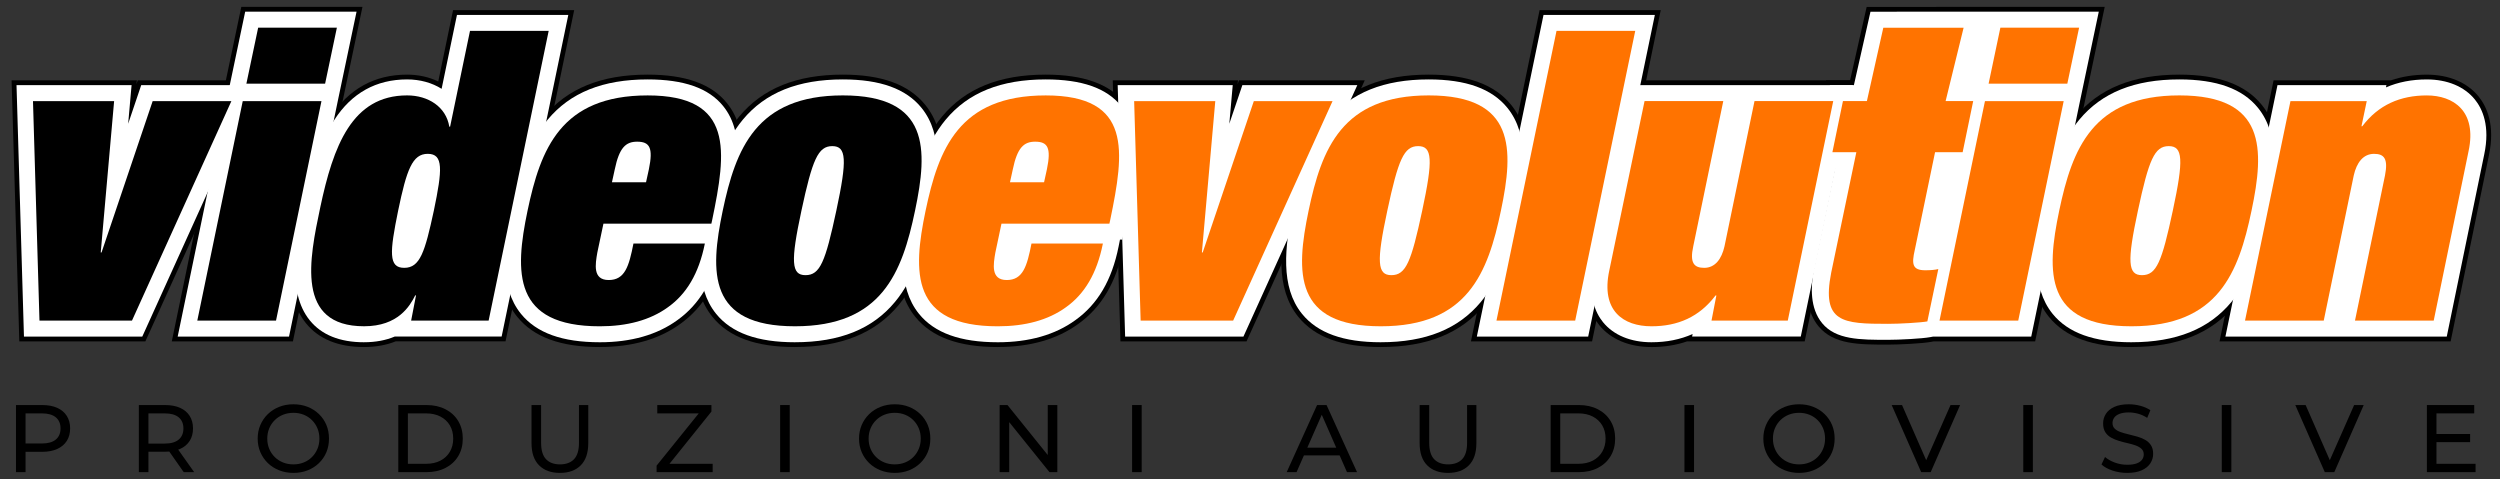
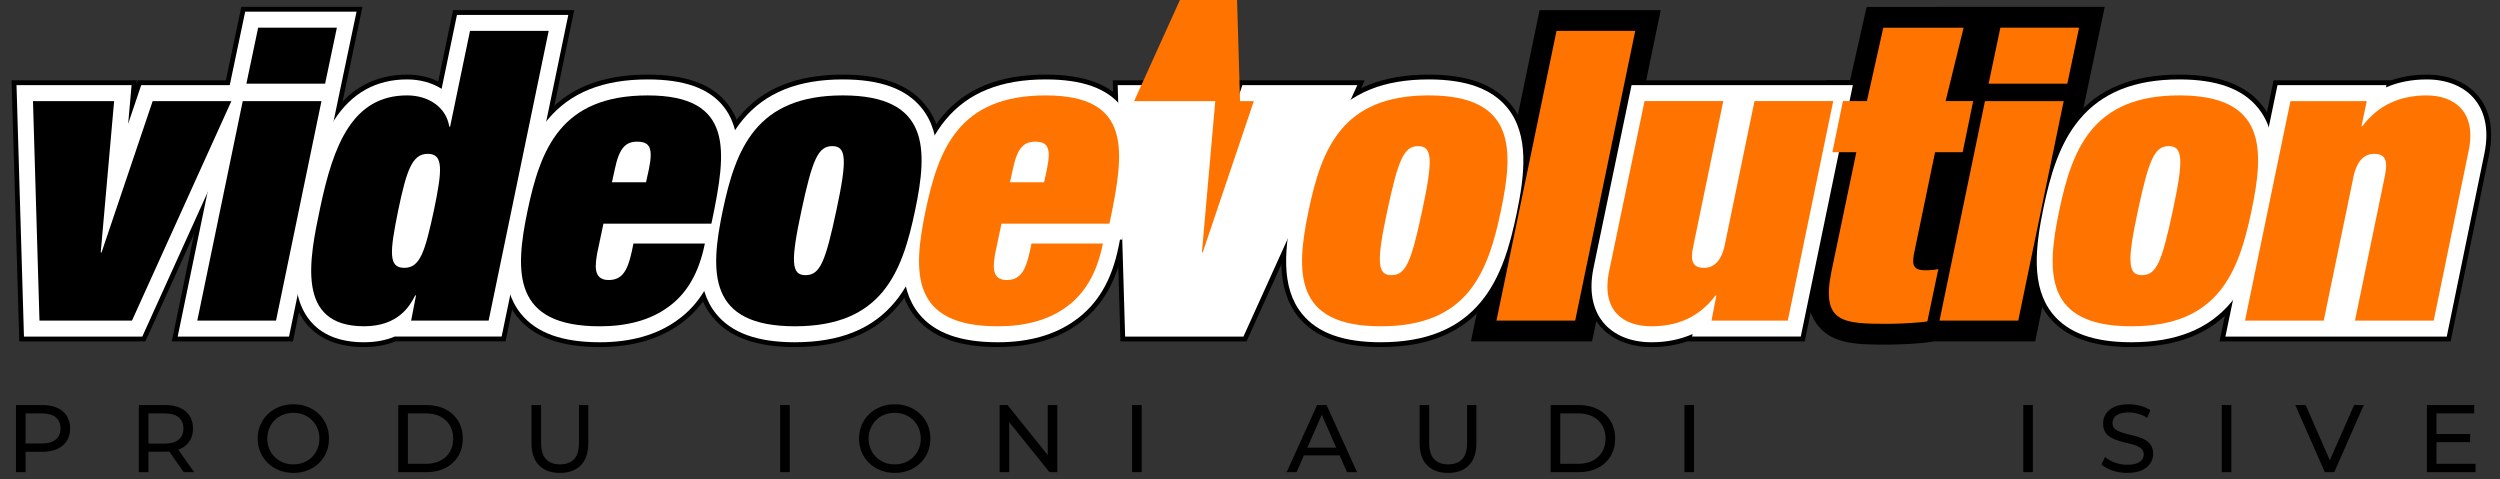
<svg xmlns="http://www.w3.org/2000/svg" id="videoevolution_logo" version="1.1" viewBox="0 0 1565 300">
  <rect x="0" y="0" width="1565" height="300" fill="#333333" stroke="none" />
  <defs />
  <g id="produzioni_audiovisive" style="fill: black;">
    <path d="M10,295.56v-42h16.38c3.68,0,6.82.58,9.42,1.74,2.6,1.16,4.6,2.84,6,5.04,1.4,2.2,2.1,4.82,2.1,7.86s-.7,5.65-2.1,7.83c-1.4,2.18-3.4,3.86-6,5.04-2.6,1.18-5.74,1.77-9.42,1.77h-13.08l2.7-2.82v15.54h-6ZM16,280.62l-2.7-3h12.9c3.84,0,6.75-.82,8.73-2.46,1.98-1.64,2.97-3.96,2.97-6.96s-.99-5.32-2.97-6.96c-1.98-1.64-4.89-2.46-8.73-2.46h-12.9l2.7-3v24.84Z" />
    <path d="M86.92,295.56v-42h16.38c3.68,0,6.82.58,9.42,1.74,2.6,1.16,4.6,2.84,6,5.04,1.4,2.2,2.1,4.82,2.1,7.86s-.7,5.65-2.1,7.83c-1.4,2.18-3.4,3.85-6,5.01-2.6,1.16-5.74,1.74-9.42,1.74h-13.08l2.7-2.76v15.54h-6ZM92.92,280.62l-2.7-2.94h12.9c3.84,0,6.75-.83,8.73-2.49,1.98-1.66,2.97-3.99,2.97-6.99s-.99-5.32-2.97-6.96c-1.98-1.64-4.89-2.46-8.73-2.46h-12.9l2.7-3v24.84ZM115,295.56l-10.68-15.24h6.42l10.8,15.24h-6.54Z" />
    <path d="M183.69,296.04c-3.2,0-6.17-.54-8.91-1.62-2.74-1.08-5.11-2.59-7.11-4.53-2-1.94-3.56-4.21-4.68-6.81-1.12-2.6-1.68-5.44-1.68-8.52s.56-5.92,1.68-8.52c1.12-2.6,2.68-4.87,4.68-6.81,2-1.94,4.36-3.45,7.08-4.53,2.72-1.08,5.7-1.62,8.94-1.62s6.15.53,8.85,1.59c2.7,1.06,5.06,2.56,7.08,4.5,2.02,1.94,3.58,4.21,4.68,6.81,1.1,2.6,1.65,5.46,1.65,8.58s-.55,5.98-1.65,8.58c-1.1,2.6-2.66,4.87-4.68,6.81-2.02,1.94-4.38,3.44-7.08,4.5-2.7,1.06-5.65,1.59-8.85,1.59ZM183.69,290.7c2.32,0,4.47-.4,6.45-1.2s3.7-1.93,5.16-3.39c1.46-1.46,2.6-3.17,3.42-5.13.82-1.96,1.23-4.1,1.23-6.42s-.41-4.46-1.23-6.42c-.82-1.96-1.96-3.67-3.42-5.13-1.46-1.46-3.18-2.59-5.16-3.39-1.98-.8-4.13-1.2-6.45-1.2s-4.53.4-6.51,1.2c-1.98.8-3.71,1.93-5.19,3.39-1.48,1.46-2.63,3.17-3.45,5.13-.82,1.96-1.23,4.1-1.23,6.42s.41,4.46,1.23,6.42c.82,1.96,1.97,3.67,3.45,5.13,1.48,1.46,3.21,2.59,5.19,3.39s4.15,1.2,6.51,1.2Z" />
    <path d="M249.33,295.56v-42h17.7c4.48,0,8.43.88,11.85,2.64,3.42,1.76,6.08,4.22,7.98,7.38,1.9,3.16,2.85,6.82,2.85,10.98s-.95,7.82-2.85,10.98c-1.9,3.16-4.56,5.62-7.98,7.38-3.42,1.76-7.37,2.64-11.85,2.64h-17.7ZM255.33,290.34h11.34c3.48,0,6.49-.66,9.03-1.98,2.54-1.32,4.51-3.17,5.91-5.55,1.4-2.38,2.1-5.13,2.1-8.25s-.7-5.92-2.1-8.28c-1.4-2.36-3.37-4.2-5.91-5.52-2.54-1.32-5.55-1.98-9.03-1.98h-11.34v31.56Z" />
    <path d="M350.49,296.04c-5.52,0-9.86-1.58-13.02-4.74-3.16-3.16-4.74-7.78-4.74-13.86v-23.88h6v23.64c0,4.68,1.03,8.1,3.09,10.26,2.06,2.16,4.97,3.24,8.73,3.24s6.73-1.08,8.79-3.24c2.06-2.16,3.09-5.58,3.09-10.26v-23.64h5.82v23.88c0,6.08-1.57,10.7-4.71,13.86-3.14,3.16-7.49,4.74-13.05,4.74Z" />
-     <path d="M411.03,295.56v-4.08l28.26-35.04.66,2.34h-28.5v-5.22h33.9v4.08l-28.14,35.04-.72-2.34h29.64v5.22h-35.1Z" />
    <path d="M488.37,295.56v-42h6v42h-6Z" />
    <path d="M560.13,296.04c-3.2,0-6.17-.54-8.91-1.62-2.74-1.08-5.11-2.59-7.11-4.53-2-1.94-3.56-4.21-4.68-6.81-1.12-2.6-1.68-5.44-1.68-8.52s.56-5.92,1.68-8.52c1.12-2.6,2.68-4.87,4.68-6.81,2-1.94,4.36-3.45,7.08-4.53,2.72-1.08,5.7-1.62,8.94-1.62s6.15.53,8.85,1.59c2.7,1.06,5.06,2.56,7.08,4.5,2.02,1.94,3.58,4.21,4.68,6.81,1.1,2.6,1.65,5.46,1.65,8.58s-.55,5.98-1.65,8.58c-1.1,2.6-2.66,4.87-4.68,6.81-2.02,1.94-4.38,3.44-7.08,4.5-2.7,1.06-5.65,1.59-8.85,1.59ZM560.13,290.7c2.32,0,4.47-.4,6.45-1.2s3.7-1.93,5.16-3.39c1.46-1.46,2.6-3.17,3.42-5.13.82-1.96,1.23-4.1,1.23-6.42s-.41-4.46-1.23-6.42c-.82-1.96-1.96-3.67-3.42-5.13-1.46-1.46-3.18-2.59-5.16-3.39-1.98-.8-4.13-1.2-6.45-1.2s-4.53.4-6.51,1.2c-1.98.8-3.71,1.93-5.19,3.39-1.48,1.46-2.63,3.17-3.45,5.13-.82,1.96-1.23,4.1-1.23,6.42s.41,4.46,1.23,6.42c.82,1.96,1.97,3.67,3.45,5.13,1.48,1.46,3.21,2.59,5.19,3.39s4.15,1.2,6.51,1.2Z" />
    <path d="M625.77,295.56v-42h4.92l27.78,34.5h-2.58v-34.5h6v42h-4.92l-27.78-34.5h2.58v34.5h-6Z" />
    <path d="M708.69,295.56v-42h6v42h-6Z" />
    <path d="M805.47,295.56l19.02-42h5.94l19.08,42h-6.3l-16.98-38.64h2.4l-16.98,38.64h-6.18ZM813.57,285.06l1.62-4.8h23.64l1.74,4.8h-27Z" />
    <path d="M906.45,296.04c-5.52,0-9.86-1.58-13.02-4.74-3.16-3.16-4.74-7.78-4.74-13.86v-23.88h6v23.64c0,4.68,1.03,8.1,3.09,10.26,2.06,2.16,4.97,3.24,8.73,3.24s6.73-1.08,8.79-3.24c2.06-2.16,3.09-5.58,3.09-10.26v-23.64h5.82v23.88c0,6.08-1.57,10.7-4.71,13.86-3.14,3.16-7.49,4.74-13.05,4.74Z" />
    <path d="M970.71,295.56v-42h17.7c4.48,0,8.43.88,11.85,2.64,3.42,1.76,6.08,4.22,7.98,7.38,1.9,3.16,2.85,6.82,2.85,10.98s-.95,7.82-2.85,10.98c-1.9,3.16-4.56,5.62-7.98,7.38-3.42,1.76-7.37,2.64-11.85,2.64h-17.7ZM976.71,290.34h11.34c3.48,0,6.49-.66,9.03-1.98,2.54-1.32,4.51-3.17,5.91-5.55,1.4-2.38,2.1-5.13,2.1-8.25s-.7-5.92-2.1-8.28c-1.4-2.36-3.37-4.2-5.91-5.52-2.54-1.32-5.55-1.98-9.03-1.98h-11.34v31.56Z" />
    <path d="M1054.47,295.56v-42h6v42h-6Z" />
-     <path d="M1126.23,296.04c-3.2,0-6.17-.54-8.91-1.62-2.74-1.08-5.11-2.59-7.11-4.53-2-1.94-3.56-4.21-4.68-6.81-1.12-2.6-1.68-5.44-1.68-8.52s.56-5.92,1.68-8.52c1.12-2.6,2.68-4.87,4.68-6.81,2-1.94,4.36-3.45,7.08-4.53s5.7-1.62,8.94-1.62,6.15.53,8.85,1.59c2.7,1.06,5.06,2.56,7.08,4.5s3.58,4.21,4.68,6.81c1.1,2.6,1.65,5.46,1.65,8.58s-.55,5.98-1.65,8.58c-1.1,2.6-2.66,4.87-4.68,6.81-2.02,1.94-4.38,3.44-7.08,4.5-2.7,1.06-5.65,1.59-8.85,1.59ZM1126.23,290.7c2.32,0,4.47-.4,6.45-1.2,1.98-.8,3.7-1.93,5.16-3.39,1.46-1.46,2.6-3.17,3.42-5.13.82-1.96,1.23-4.1,1.23-6.42s-.41-4.46-1.23-6.42c-.82-1.96-1.96-3.67-3.42-5.13-1.46-1.46-3.18-2.59-5.16-3.39-1.98-.8-4.13-1.2-6.45-1.2s-4.53.4-6.51,1.2c-1.98.8-3.71,1.93-5.19,3.39-1.48,1.46-2.63,3.17-3.45,5.13-.82,1.96-1.23,4.1-1.23,6.42s.41,4.46,1.23,6.42c.82,1.96,1.97,3.67,3.45,5.13,1.48,1.46,3.21,2.59,5.19,3.39,1.98.8,4.15,1.2,6.51,1.2Z" />
-     <path d="M1202.67,295.56l-18.48-42h6.48l16.98,38.76h-3.72l17.1-38.76h6l-18.42,42h-5.94Z" />
    <path d="M1266.57,295.56v-42h6v42h-6Z" />
    <path d="M1331.61,296.04c-3.2,0-6.26-.49-9.18-1.47-2.92-.98-5.22-2.25-6.9-3.81l2.22-4.68c1.6,1.4,3.64,2.56,6.12,3.48,2.48.92,5.06,1.38,7.74,1.38,2.44,0,4.42-.28,5.94-.84,1.52-.56,2.64-1.33,3.36-2.31.72-.98,1.08-2.09,1.08-3.33,0-1.44-.47-2.6-1.41-3.48-.94-.88-2.16-1.59-3.66-2.13s-3.15-1.01-4.95-1.41c-1.8-.4-3.61-.87-5.43-1.41-1.82-.54-3.48-1.23-4.98-2.07-1.5-.84-2.71-1.97-3.63-3.39-.92-1.42-1.38-3.25-1.38-5.49s.57-4.15,1.71-5.97c1.14-1.82,2.9-3.28,5.28-4.38,2.38-1.1,5.41-1.65,9.09-1.65,2.44,0,4.86.32,7.26.96s4.48,1.56,6.24,2.76l-1.98,4.8c-1.8-1.2-3.7-2.07-5.7-2.61s-3.94-.81-5.82-.81c-2.36,0-4.3.3-5.82.9-1.52.6-2.63,1.4-3.33,2.4-.7,1-1.05,2.12-1.05,3.36,0,1.48.47,2.66,1.41,3.54.94.88,2.16,1.58,3.66,2.1,1.5.52,3.15.99,4.95,1.41,1.8.42,3.61.89,5.43,1.41,1.82.52,3.48,1.2,4.98,2.04s2.71,1.96,3.63,3.36c.92,1.4,1.38,3.2,1.38,5.4s-.58,4.09-1.74,5.91c-1.16,1.82-2.95,3.28-5.37,4.38-2.42,1.1-5.47,1.65-9.15,1.65Z" />
    <path d="M1390.83,295.56v-42h6v42h-6Z" />
    <path d="M1455.33,295.56l-18.48-42h6.48l16.98,38.76h-3.72l17.1-38.76h6l-18.42,42h-5.94Z" />
    <path d="M1525.23,290.34h24.48v5.22h-30.48v-42h29.64v5.22h-23.64v31.56ZM1524.69,271.68h21.6v5.1h-21.6v-5.1Z" />
  </g>
  <g id="videoevolution">
    <g id="black_stroke" style="fill: black;">
      <polygon points="12.09 213.7 7.25 50.29 85.65 50.29 85.43 52.69 86.24 50.29 165.01 50.29 91 213.7 12.09 213.7" />
      <polygon points="107.54 213.7 138.25 65.36 138.24 65.36 138.99 61.75 139.83 57.72 141.37 50.29 141.39 50.29 151.06 4.31 226.9 4.31 214.57 62.96 183.37 213.7 107.54 213.7" />
      <path d="M227.9,217.25c-16.12,0-28.34-4.99-36.31-14.82-15.65-19.3-9.1-50.34-3.84-75.29,3.8-17.92,9.03-38.32,19.08-53.82,11.44-17.65,27.59-26.6,47.99-26.6,7.05,0,13.72,1.47,19.52,4.29l9.28-44.67h75.82l-42.98,207.35h-68.76c-5.87,2.36-12.53,3.56-19.8,3.56Z" />
      <path d="M375.47,217.25c-24.44,0-41.33-6.17-51.65-18.88-14.5-17.85-11.59-43.79-6.28-69.17,4.18-19.86,9.86-40.42,22.99-56.2,14.71-17.68,35.94-26.28,64.92-26.28,23.62,0,39.82,5.79,49.51,17.69,15.41,18.93,9.68,46.61,3.61,75.92l-2.81,12.65h-1.35l-.4,1.99c-4.35,21.77-13.61,37.44-28.28,47.89-13.13,9.53-30.04,14.37-50.25,14.37Z" />
      <path d="M497.64,217.25c-24.44,0-41.33-6.17-51.65-18.88-14.5-17.85-11.59-43.79-6.28-69.17,4.18-19.86,9.86-40.42,22.99-56.2,14.71-17.68,35.94-26.28,64.92-26.28,24.39,0,41.26,6.19,51.59,18.92,14.54,17.93,11.64,43.7,6.34,68.89-4.17,19.93-9.84,40.56-22.97,56.39-14.7,17.71-35.94,26.32-64.93,26.32Z" />
      <path d="M624.63,217.25c-24.44,0-41.33-6.17-51.65-18.88-14.5-17.85-11.59-43.79-6.28-69.17,4.18-19.86,9.86-40.42,22.99-56.2,14.71-17.68,35.94-26.28,64.92-26.28,23.62,0,39.82,5.79,49.51,17.69,15.41,18.93,9.68,46.61,3.61,75.92l-2.81,12.65h-1.35l-.4,1.99c-4.35,21.77-13.61,37.44-28.28,47.89-13.13,9.53-30.04,14.37-50.25,14.37Z" />
      <polygon points="701.41 213.7 696.58 50.29 774.97 50.29 774.76 52.69 775.57 50.29 854.33 50.29 780.33 213.7 701.41 213.7" />
      <path d="M864.4,217.25c-24.44,0-41.33-6.17-51.65-18.88-14.5-17.85-11.59-43.79-6.28-69.17,4.18-19.86,9.86-40.42,22.99-56.2,14.71-17.68,35.94-26.28,64.92-26.28,24.39,0,41.26,6.19,51.59,18.92,14.54,17.93,11.64,43.71,6.34,68.89-4.17,19.93-9.84,40.56-22.97,56.39-14.7,17.71-35.93,26.32-64.93,26.32Z" />
      <polygon points="920.81 213.7 963.79 6.34 1039.62 6.34 996.64 213.7 920.81 213.7" />
      <path d="M1033.81,217.25c-13.91,0-25.51-4.86-32.66-13.69-5.16-6.37-10.47-17.93-6.47-36.8l24.24-116.47h144.65l-33.83,163.41h-73.61c-6.83,2.36-14.31,3.56-22.32,3.56Z" />
      <path d="M1181.89,215.73c-18.27,0-34.06,0-43.55-11.52-6.77-8.21-8.76-20.65-5.77-35.97l12.51-59.95h-13.94l11.97-58h15.04l10.38-45.96,75.6-.02h73.42l-12.33,58.67-31.2,150.72h-63.55l-1.52.29c-5.62,1.05-19.99,1.74-27.04,1.74Z" />
      <path d="M1334.28,217.25c-24.44,0-41.33-6.17-51.65-18.88-14.5-17.85-11.59-43.79-6.28-69.17,4.18-19.86,9.86-40.42,22.99-56.2,14.71-17.68,35.94-26.28,64.92-26.28,24.39,0,41.26,6.19,51.59,18.92,14.54,17.93,11.64,43.71,6.34,68.89-4.17,19.93-9.84,40.56-22.97,56.39-14.7,17.71-35.93,26.32-64.93,26.32Z" />
      <path d="M1389.43,213.7l33.83-163.41h73.45c6.86-2.36,14.4-3.56,22.47-3.56,13.76,0,25.27,4.85,32.4,13.65,5.17,6.38,10.49,17.95,6.48,36.85l-23.96,116.47h-144.67Z" />
    </g>
    <g id="white_stroke" style="fill: white;">
      <polygon points="15 210.7 10.34 53.29 82.37 53.29 80.23 77.47 88.4 53.29 160.36 53.29 89.07 210.7 15 210.7" />
      <polygon points="111.23 210.7 141.93 62.36 141.92 62.36 142.77 58.33 143.81 53.29 143.83 53.29 153.49 7.31 223.2 7.31 211.64 62.34 180.93 210.7 111.23 210.7" />
      <path d="M227.9,214.25c-15.17,0-26.6-4.61-33.98-13.71-14.75-18.19-8.37-48.46-3.24-72.78,3.74-17.65,8.88-37.72,18.67-52.81,10.85-16.74,26.15-25.23,45.47-25.23,8.24,0,15.65,2.12,21.63,5.88l9.61-46.27h69.7l-41.74,201.35h-66.91c-5.66,2.37-12.06,3.56-19.21,3.56Z" />
      <path d="M375.47,214.25c-23.48,0-39.61-5.81-49.33-17.77-13.71-16.88-10.83-42.01-5.67-66.67,4.1-19.49,9.65-39.61,22.36-54.89,14.1-16.95,34.58-25.2,62.62-25.2,22.66,0,38.1,5.42,47.18,16.58,14.51,17.82,8.92,44.83,3,73.42l-2.28,10.26h-1.4l-.88,4.41c-4.2,20.99-13.06,36.04-27.08,46.04-12.63,9.17-28.95,13.82-48.51,13.82Z" />
      <path d="M497.64,214.25c-23.48,0-39.61-5.81-49.33-17.77-13.71-16.88-10.83-42.01-5.67-66.67,4.1-19.49,9.65-39.61,22.36-54.89,14.1-16.95,34.58-25.2,62.62-25.2,23.42,0,39.54,5.83,49.26,17.81,13.75,16.95,10.88,41.92,5.73,66.38-4.09,19.55-9.63,39.77-22.35,55.09-14.09,16.98-34.57,25.24-62.62,25.24Z" />
      <path d="M624.63,214.25c-23.48,0-39.61-5.81-49.33-17.77-13.71-16.88-10.83-42.01-5.67-66.67,4.1-19.49,9.65-39.61,22.36-54.89,14.1-16.95,34.58-25.2,62.62-25.2,22.66,0,38.1,5.42,47.18,16.58,14.51,17.82,8.92,44.83,3,73.42l-2.28,10.26h-1.4l-.88,4.41c-4.2,20.99-13.06,36.04-27.08,46.04-12.63,9.17-28.95,13.82-48.51,13.82Z" />
      <polygon points="704.33 210.7 699.67 53.29 771.69 53.29 769.55 77.47 777.72 53.29 849.68 53.29 778.39 210.7 704.33 210.7" />
      <path d="M864.4,214.25c-23.48,0-39.61-5.81-49.33-17.77-13.71-16.88-10.83-42.01-5.67-66.67,4.1-19.49,9.65-39.61,22.36-54.89,14.1-16.95,34.58-25.2,62.62-25.2,23.42,0,39.54,5.83,49.26,17.81,13.75,16.95,10.88,41.92,5.73,66.38-4.09,19.55-9.63,39.77-22.35,55.09-14.09,16.98-34.57,25.24-62.62,25.24Z" />
-       <polygon points="924.5 210.7 966.24 9.34 1035.94 9.34 994.2 210.7 924.5 210.7" />
      <path d="M1033.81,214.25c-12.99,0-23.76-4.47-30.33-12.58-4.75-5.86-9.62-16.57-5.87-34.29l23.75-114.1h138.52l-32.59,157.41h-68.02l.31-1.59c-7.67,3.42-16.27,5.15-25.78,5.15Z" />
-       <path d="M1313.84,7.31l-11.57,55.05-30.71,148.34h-61.39l-1.8.34c-5.25.98-19.46,1.69-26.48,1.69-17.52,0-32.64,0-41.24-10.43-7.65-9.29-7.23-22.78-5.14-33.49l13.26-63.52h-13.95l10.73-52h14.99l10.38-45.96,73.2-.02h69.72Z" />
      <path d="M1334.28,214.25c-23.48,0-39.61-5.81-49.33-17.77-13.71-16.88-10.83-42.01-5.67-66.67,4.1-19.49,9.65-39.61,22.36-54.89,14.1-16.95,34.58-25.2,62.62-25.2,23.42,0,39.54,5.83,49.26,17.81,13.75,16.95,10.88,41.92,5.73,66.38-4.09,19.55-9.63,39.77-22.35,55.09-14.09,16.98-34.57,25.24-62.62,25.24Z" />
      <path d="M1393.11,210.7l32.59-157.41h68.21l-.3,1.42c7.61-3.31,16.15-4.98,25.58-4.98,12.84,0,23.52,4.45,30.07,12.54,4.76,5.87,9.64,16.6,5.88,34.34l-23.47,114.1h-138.54Z" />
    </g>
    <g id="video" style="fill: black;">
      <path d="M20.64,63.29h50.8l-8.38,94.74h.51l32-94.74h49.28l-62.23,137.41H24.71l-4.06-137.41Z" />
      <path d="M151.96,63.29h49.28l-28.45,137.41h-49.28l28.45-137.41ZM161.61,17.31h49.28l-7.37,35.05h-49.28l7.37-35.05Z" />
      <path d="M294.19,19.34h49.28l-37.59,181.35h-48.51l3.05-15.75h-.51c-3.3,6.6-10.67,19.3-32,19.3-42.93,0-34.29-41.91-27.43-74.42,8.13-38.35,19.81-70.1,54.36-70.1,13.21,0,24.38,7.11,26.42,19.56h.51l12.45-59.94ZM267.78,96.3c-9.65,0-13.21,9.91-18.54,35.56-5.33,26.16-6.1,35.81,3.81,35.81s12.95-9.91,18.54-35.81c5.33-25.65,6.1-35.56-3.81-35.56Z" />
      <path d="M373.94,158.03c-1.27,7.37-3.05,17.27,7.11,17.27s12.7-8.64,15.49-22.86h44.7c-3.81,19.05-11.68,31.75-23.11,39.88-11.18,8.13-25.65,11.94-42.67,11.94-54.36,0-53.34-33.53-45.21-72.39,8.13-38.61,20.83-72.14,75.18-72.14s49.28,35.05,40.39,77.98l-.51,2.29h-67.56l-3.81,18.03ZM406.2,105.96c2.79-13.46.51-17.27-7.37-17.27-7.11,0-11.18,3.81-13.97,17.27l-1.78,8.13h21.34l1.78-8.13Z" />
      <path d="M572.82,131.86c-8.13,38.86-20.83,72.39-75.18,72.39s-53.34-33.53-45.21-72.39c8.13-38.61,20.83-72.14,75.18-72.14s53.34,33.53,45.21,72.14ZM504.24,172.25c9.14,0,12.45-8.38,19.3-40.39,6.86-32,6.35-40.39-2.54-40.39s-12.45,8.38-19.3,40.39c-6.86,32-6.35,40.39,2.54,40.39Z" />
    </g>
    <g id="evolution" style="fill: #ff7300;">
      <path d="M623.11,158.03c-1.27,7.37-3.05,17.27,7.11,17.27s12.7-8.64,15.49-22.86h44.7c-3.81,19.05-11.68,31.75-23.11,39.88-11.18,8.13-25.65,11.94-42.67,11.94-54.36,0-53.34-33.53-45.21-72.39,8.13-38.61,20.83-72.14,75.18-72.14s49.28,35.05,40.39,77.98l-.51,2.29h-67.56l-3.81,18.03ZM655.37,105.96c2.79-13.46.51-17.27-7.37-17.27-7.11,0-11.18,3.81-13.97,17.27l-1.78,8.13h21.34l1.78-8.13Z" />
-       <path d="M709.97,63.29h50.8l-8.38,94.74h.51l32-94.74h49.28l-62.23,137.41h-57.91l-4.06-137.41Z" />
+       <path d="M709.97,63.29h50.8l-8.38,94.74h.51l32-94.74h49.28h-57.91l-4.06-137.41Z" />
      <path d="M939.58,131.86c-8.13,38.86-20.83,72.39-75.18,72.39s-53.34-33.53-45.21-72.39c8.13-38.61,20.83-72.14,75.18-72.14s53.34,33.53,45.21,72.14ZM871,172.25c9.14,0,12.45-8.38,19.3-40.39,6.86-32,6.35-40.39-2.54-40.39s-12.45,8.38-19.3,40.39c-6.86,32-6.35,40.39,2.54,40.39Z" />
      <path d="M974.38,19.34h49.28l-37.59,181.35h-49.28l37.59-181.35Z" />
      <path d="M1074.45,184.95h-.51c-10.16,13.46-23.62,19.3-40.13,19.3-17.53,0-31.75-9.65-26.42-34.8l22.1-106.17h49.28l-18.8,90.93c-2.29,10.41.51,13.46,6.86,13.46,6.86,0,10.92-5.59,12.7-13.46l18.79-90.93h49.28l-28.45,137.41h-47.75l3.05-15.75Z" />
      <path d="M1178.95,17.38h50.26l-11.26,45.9h17.27l-6.6,32h-17.27l-12.7,61.21c-2.03,8.89-1.52,12.7,6.6,12.7,3.3,0,6.1-.25,8.13-.76l-6.86,32.77c-4.06.76-17.27,1.52-24.64,1.52-28.45,0-41.66-.76-35.56-32l15.75-75.44h-14.99l6.6-32h14.99l10.27-45.9Z" />
      <path d="M1242.59,63.29h49.28l-28.45,137.41h-49.28l28.45-137.41ZM1252.24,17.31h49.28l-7.37,35.05h-49.28l7.37-35.05Z" />
      <path d="M1409.46,131.86c-8.13,38.86-20.83,72.39-75.18,72.39s-53.34-33.53-45.21-72.39c8.13-38.61,20.83-72.14,75.18-72.14s53.34,33.53,45.21,72.14ZM1340.88,172.25c9.14,0,12.45-8.38,19.3-40.39,6.86-32,6.35-40.39-2.54-40.39s-12.45,8.38-19.3,40.39c-6.86,32-6.35,40.39,2.54,40.39Z" />
      <path d="M1493.02,109.77c2.03-10.41-.51-13.46-6.86-13.46-6.86,0-10.92,5.59-12.7,13.46l-18.8,90.93h-49.28l28.45-137.41h47.75l-3.3,15.75h.51c10.16-13.46,23.88-19.3,40.39-19.3s31.5,9.65,26.16,34.8l-21.84,106.17h-49.28l18.8-90.93Z" />
    </g>
  </g>
</svg>